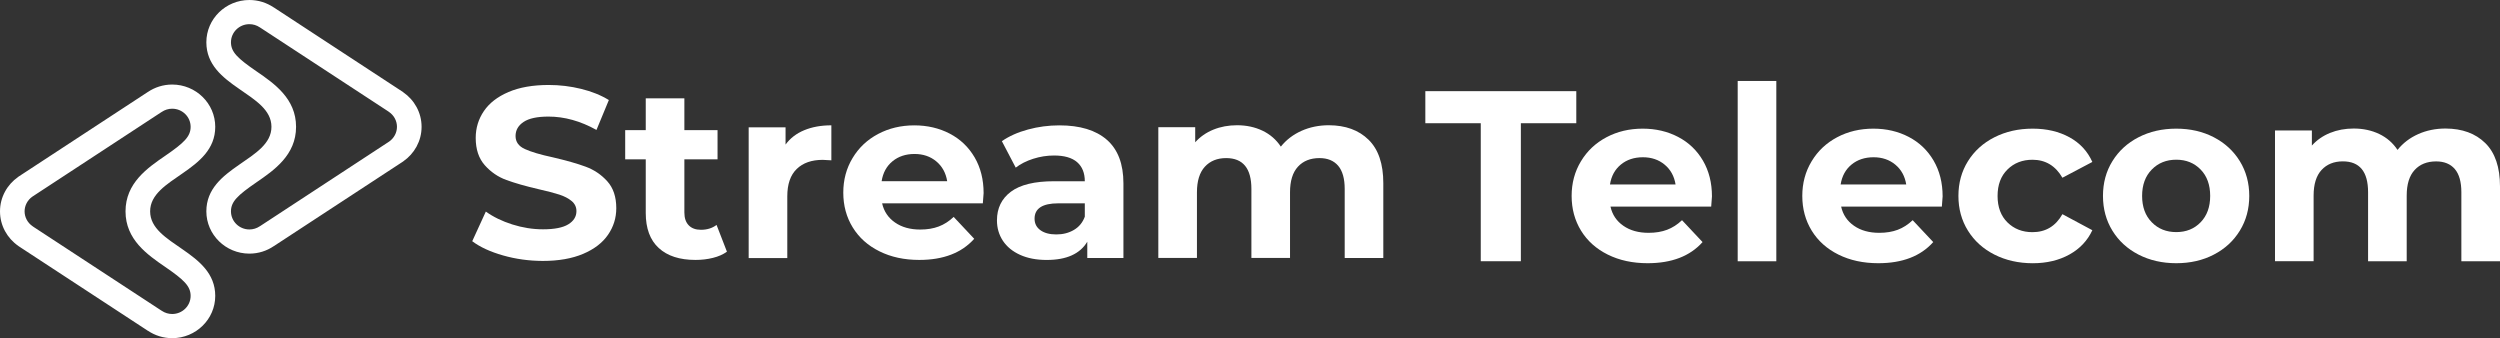
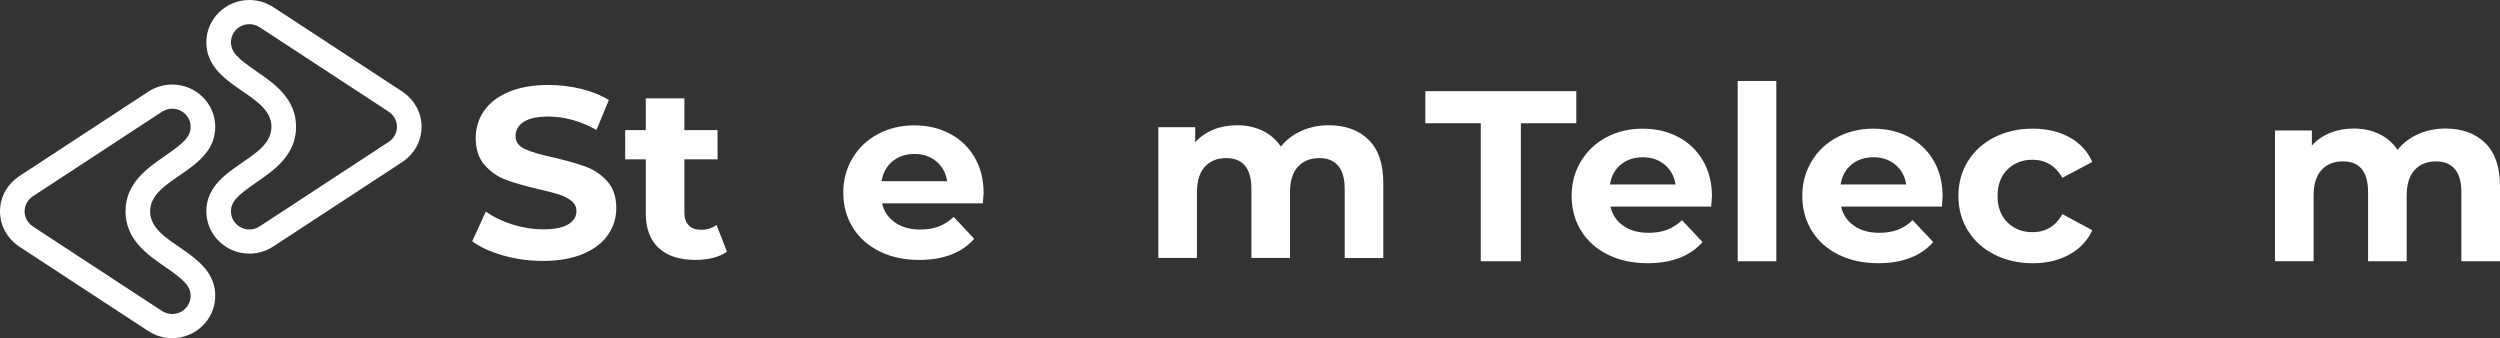
<svg xmlns="http://www.w3.org/2000/svg" width="207" height="28" viewBox="0 0 207 28" fill="none">
  <rect x="0" y="0" width="207" height="28" fill="#333333" stroke="none" />
  <path d="M41.653 21.15C40.595 20.849 39.744 20.456 39.101 19.972L40.227 17.518C40.843 17.961 41.572 18.316 42.42 18.585C43.268 18.853 44.114 18.987 44.962 18.987C45.904 18.987 46.603 18.851 47.053 18.575C47.504 18.299 47.729 17.933 47.729 17.479C47.729 17.143 47.595 16.864 47.329 16.643C47.063 16.422 46.722 16.246 46.304 16.111C45.886 15.977 45.324 15.83 44.613 15.669C43.519 15.415 42.625 15.159 41.929 14.903C41.233 14.65 40.635 14.239 40.136 13.675C39.638 13.111 39.389 12.36 39.389 11.421C39.389 10.603 39.615 9.862 40.065 9.198C40.516 8.535 41.195 8.008 42.103 7.62C43.012 7.23 44.121 7.036 45.433 7.036C46.347 7.036 47.243 7.143 48.117 7.359C48.99 7.573 49.757 7.881 50.413 8.284L49.388 10.759C48.063 10.021 46.737 9.653 45.413 9.653C44.483 9.653 43.797 9.8 43.354 10.096C42.911 10.391 42.688 10.779 42.688 11.264C42.688 11.746 42.944 12.107 43.458 12.34C43.969 12.576 44.752 12.808 45.805 13.034C46.899 13.29 47.793 13.543 48.489 13.8C49.185 14.056 49.783 14.456 50.281 15.008C50.78 15.557 51.028 16.303 51.028 17.24C51.028 18.045 50.8 18.779 50.342 19.442C49.884 20.106 49.198 20.633 48.281 21.021C47.365 21.409 46.253 21.605 44.942 21.605C43.81 21.602 42.714 21.453 41.653 21.15Z" fill="white" />
  <path d="M60.19 20.839C59.876 21.067 59.489 21.239 59.033 21.351C58.575 21.465 58.093 21.522 57.587 21.522C56.276 21.522 55.26 21.194 54.544 20.535C53.827 19.879 53.468 18.912 53.468 17.637V13.19H51.766V10.776H53.468V8.141H56.666V10.776H59.413V13.19H56.666V17.597C56.666 18.055 56.785 18.405 57.025 18.654C57.263 18.902 57.602 19.026 58.04 19.026C58.547 19.026 58.977 18.892 59.331 18.624L60.19 20.839Z" fill="white" />
-   <path d="M66.594 10.78C67.242 10.511 67.991 10.377 68.837 10.377V13.275C68.482 13.248 68.242 13.236 68.12 13.236C67.204 13.236 66.487 13.487 65.968 13.991C65.449 14.493 65.188 15.249 65.188 16.256V21.367H61.99V10.541H65.044V11.97C65.429 11.443 65.945 11.048 66.594 10.78Z" fill="white" />
  <path d="M81.379 16.834H73.039C73.189 17.505 73.546 18.034 74.105 18.422C74.665 18.812 75.361 19.006 76.197 19.006C76.771 19.006 77.28 18.922 77.723 18.755C78.166 18.588 78.582 18.323 78.964 17.96L80.665 19.772C79.627 20.938 78.111 21.522 76.116 21.522C74.872 21.522 73.771 21.283 72.817 20.808C71.859 20.334 71.123 19.672 70.604 18.827C70.085 17.982 69.824 17.023 69.824 15.951C69.824 14.892 70.08 13.935 70.594 13.085C71.105 12.232 71.809 11.569 72.705 11.094C73.599 10.619 74.602 10.38 75.708 10.38C76.787 10.38 77.764 10.609 78.637 11.064C79.511 11.519 80.197 12.175 80.696 13.025C81.194 13.878 81.443 14.867 81.443 15.993C81.44 16.028 81.42 16.311 81.379 16.834ZM73.9 13.353C73.409 13.756 73.108 14.306 72.999 15.004H78.427C78.318 14.32 78.017 13.774 77.526 13.363C77.035 12.953 76.432 12.749 75.723 12.749C74.999 12.749 74.391 12.951 73.9 13.353Z" fill="white" />
-   <path d="M91.647 11.574C92.561 12.371 93.02 13.575 93.02 15.185V21.363H90.027V20.015C89.424 21.022 88.305 21.524 86.667 21.524C85.819 21.524 85.085 21.383 84.464 21.102C83.841 20.821 83.368 20.43 83.039 19.936C82.712 19.439 82.548 18.877 82.548 18.245C82.548 17.239 82.933 16.448 83.705 15.872C84.477 15.295 85.669 15.007 87.28 15.007H89.822C89.822 14.323 89.609 13.796 89.186 13.428C88.763 13.06 88.128 12.876 87.28 12.876C86.692 12.876 86.115 12.966 85.548 13.147C84.981 13.329 84.5 13.572 84.102 13.88L82.955 11.688C83.555 11.273 84.277 10.95 85.118 10.723C85.958 10.495 86.822 10.38 87.71 10.38C89.419 10.378 90.731 10.776 91.647 11.574ZM88.92 19.038C89.343 18.79 89.644 18.424 89.822 17.942V16.836H87.629C86.318 16.836 85.662 17.259 85.662 18.104C85.662 18.506 85.821 18.825 86.143 19.058C86.465 19.292 86.905 19.411 87.465 19.411C88.014 19.411 88.498 19.287 88.92 19.038Z" fill="white" />
  <path d="M113.318 11.571C114.131 12.369 114.538 13.567 114.538 15.163V21.36H111.341V15.645C111.341 14.787 111.159 14.146 110.799 13.723C110.437 13.301 109.921 13.09 109.252 13.09C108.5 13.09 107.905 13.328 107.469 13.803C107.031 14.28 106.814 14.986 106.814 15.926V21.357H103.616V15.645C103.616 13.942 102.92 13.09 101.525 13.09C100.788 13.09 100.2 13.328 99.763 13.803C99.325 14.28 99.107 14.986 99.107 15.926V21.357H95.909V10.532H98.963V11.78C99.373 11.325 99.874 10.974 100.469 10.733C101.064 10.492 101.715 10.37 102.427 10.37C103.206 10.37 103.908 10.522 104.538 10.822C105.165 11.123 105.672 11.563 106.054 12.14C106.505 11.576 107.074 11.141 107.766 10.832C108.455 10.524 109.212 10.37 110.029 10.37C111.409 10.375 112.505 10.773 113.318 11.571Z" fill="white" />
  <path d="M122.607 10.203H118.018V7.548H130.517V10.203H125.927V21.63H122.607V10.203Z" fill="white" />
  <path d="M141.687 17.105H133.347C133.496 17.777 133.853 18.306 134.413 18.694C134.972 19.084 135.669 19.278 136.504 19.278C137.079 19.278 137.587 19.194 138.03 19.027C138.473 18.86 138.889 18.595 139.271 18.232L140.972 20.044C139.934 21.21 138.418 21.794 136.423 21.794C135.18 21.794 134.078 21.555 133.124 21.08C132.166 20.605 131.43 19.944 130.91 19.099C130.392 18.254 130.131 17.294 130.131 16.223C130.131 15.164 130.387 14.207 130.901 13.357C131.412 12.504 132.116 11.841 133.012 11.366C133.906 10.891 134.908 10.652 136.015 10.652C137.094 10.652 138.071 10.881 138.945 11.336C139.818 11.791 140.504 12.447 141.003 13.297C141.501 14.15 141.75 15.139 141.75 16.265C141.747 16.303 141.727 16.584 141.687 17.105ZM134.208 13.625C133.716 14.028 133.414 14.578 133.306 15.276H138.737C138.628 14.592 138.327 14.045 137.835 13.635C137.344 13.225 136.741 13.021 136.033 13.021C135.306 13.021 134.698 13.223 134.208 13.625Z" fill="white" />
  <path d="M143.881 6.704H147.079V21.633H143.881V6.704Z" fill="white" />
  <path d="M160.786 17.105H152.446C152.595 17.777 152.952 18.306 153.512 18.694C154.071 19.084 154.768 19.278 155.604 19.278C156.178 19.278 156.686 19.194 157.13 19.027C157.573 18.86 157.988 18.595 158.37 18.232L160.072 20.044C159.034 21.21 157.517 21.794 155.522 21.794C154.279 21.794 153.177 21.555 152.223 21.08C151.266 20.605 150.529 19.944 150.01 19.099C149.491 18.254 149.23 17.294 149.23 16.223C149.23 15.164 149.486 14.207 150.001 13.357C150.512 12.504 151.216 11.841 152.111 11.366C153.005 10.891 154.008 10.652 155.115 10.652C156.193 10.652 157.17 10.881 158.044 11.336C158.918 11.791 159.603 12.447 160.102 13.297C160.601 14.15 160.849 15.139 160.849 16.265C160.849 16.303 160.829 16.584 160.786 17.105ZM153.307 13.625C152.816 14.028 152.514 14.578 152.405 15.276H157.836C157.727 14.592 157.426 14.045 156.935 13.635C156.443 13.225 155.841 13.021 155.132 13.021C154.405 13.021 153.798 13.223 153.307 13.625Z" fill="white" />
  <path d="M165.139 21.08C164.202 20.605 163.473 19.944 162.946 19.099C162.42 18.254 162.157 17.294 162.157 16.223C162.157 15.149 162.42 14.19 162.946 13.347C163.473 12.502 164.202 11.841 165.139 11.366C166.076 10.891 167.129 10.652 168.306 10.652C169.469 10.652 170.481 10.891 171.35 11.366C172.219 11.843 172.848 12.522 173.246 13.409L170.768 14.717C170.192 13.725 169.367 13.228 168.288 13.228C167.455 13.228 166.765 13.496 166.22 14.033C165.673 14.57 165.399 15.301 165.399 16.226C165.399 17.15 165.673 17.881 166.22 18.418C166.767 18.955 167.455 19.223 168.288 19.223C169.382 19.223 170.208 18.726 170.768 17.734L173.246 19.062C172.848 19.919 172.219 20.591 171.35 21.073C170.481 21.555 169.469 21.796 168.306 21.796C167.132 21.794 166.076 21.555 165.139 21.08Z" fill="white" />
-   <path d="M177.068 21.08C176.147 20.605 175.425 19.944 174.906 19.099C174.387 18.254 174.126 17.294 174.126 16.223C174.126 15.149 174.384 14.19 174.906 13.347C175.425 12.502 176.147 11.841 177.068 11.366C177.99 10.891 179.033 10.652 180.192 10.652C181.355 10.652 182.393 10.891 183.307 11.366C184.221 11.843 184.94 12.502 185.459 13.347C185.978 14.192 186.239 15.152 186.239 16.223C186.239 17.297 185.978 18.256 185.459 19.099C184.94 19.944 184.224 20.605 183.307 21.08C182.391 21.558 181.353 21.794 180.192 21.794C179.033 21.794 177.99 21.555 177.068 21.08ZM182.213 18.403C182.74 17.859 183.003 17.133 183.003 16.221C183.003 15.308 182.74 14.58 182.213 14.038C181.686 13.496 181.013 13.223 180.195 13.223C179.377 13.223 178.698 13.494 178.167 14.038C177.635 14.582 177.367 15.308 177.367 16.221C177.367 17.133 177.632 17.861 178.167 18.403C178.698 18.948 179.377 19.218 180.195 19.218C181.013 19.218 181.686 18.948 182.213 18.403Z" fill="white" />
  <path d="M205.779 11.845C206.592 12.643 207 13.841 207 15.437V21.634H203.801V15.919C203.801 15.061 203.619 14.42 203.26 13.997C202.898 13.575 202.381 13.364 201.713 13.364C200.961 13.364 200.366 13.602 199.931 14.077C199.492 14.554 199.275 15.26 199.275 16.2V21.631H196.077V15.916C196.077 14.214 195.381 13.361 193.986 13.361C193.249 13.361 192.662 13.6 192.223 14.075C191.785 14.552 191.567 15.258 191.567 16.197V21.629H188.37V10.803H191.423V12.051C191.834 11.596 192.335 11.246 192.93 11.005C193.525 10.763 194.176 10.642 194.887 10.642C195.667 10.642 196.368 10.793 196.999 11.094C197.626 11.395 198.133 11.835 198.515 12.412C198.966 11.847 199.536 11.412 200.227 11.104C200.915 10.796 201.673 10.642 202.491 10.642C203.87 10.647 204.967 11.047 205.779 11.845Z" fill="white" />
  <path d="M33.383 7.636V7.629L22.653 0.604V0.609C22.081 0.226 21.392 0 20.651 0C18.683 0 17.086 1.571 17.086 3.5C17.086 5.364 18.433 6.413 19.782 7.346C21.129 8.28 22.476 9.098 22.476 10.5C22.476 13.304 17.086 13.774 17.086 17.5C17.086 19.429 18.683 21 20.651 21C21.397 21 22.094 20.771 22.666 20.381V20.384L33.307 13.418C33.322 13.408 33.34 13.398 33.355 13.386L33.398 13.359V13.354C34.31 12.72 34.907 11.678 34.907 10.5C34.907 9.317 34.305 8.268 33.383 7.636ZM21.605 18.676C21.575 18.693 21.542 18.713 21.511 18.735C21.256 18.907 20.957 18.999 20.651 18.999C19.807 18.999 19.124 18.325 19.124 17.5C19.124 16.692 19.676 16.168 21.235 15.096C22.696 14.092 24.514 12.844 24.514 10.5C24.514 8.156 22.696 6.908 21.235 5.904C19.676 4.832 19.124 4.31 19.124 3.498C19.124 2.672 19.81 2.001 20.651 2.001C20.957 2.001 21.251 2.091 21.504 2.26C21.542 2.284 21.582 2.309 21.605 2.324L32.138 9.217C32.163 9.237 32.188 9.255 32.214 9.272C32.626 9.555 32.869 10.015 32.869 10.5C32.869 10.982 32.626 11.44 32.221 11.723L21.605 18.676Z" fill="white" />
  <path d="M15.128 20.654C13.778 19.72 12.431 18.902 12.431 17.5C12.431 14.696 17.822 14.226 17.822 10.5C17.822 8.571 16.224 7 14.257 7C13.51 7 12.814 7.229 12.239 7.619V7.617L1.6 14.582C1.585 14.592 1.567 14.602 1.552 14.614L1.509 14.641V14.646C0.598 15.28 0 16.322 0 17.5C0 18.683 0.603 19.732 1.522 20.366V20.371L12.254 27.396V27.391C12.826 27.774 13.515 28 14.257 28C16.224 28 17.822 26.429 17.822 24.5C17.822 22.636 16.475 21.587 15.128 20.654ZM14.257 25.999C13.951 25.999 13.657 25.909 13.404 25.74C13.366 25.713 13.325 25.691 13.302 25.676L2.77 18.783C2.745 18.765 2.719 18.745 2.694 18.728C2.281 18.445 2.036 17.985 2.036 17.5C2.036 17.018 2.279 16.56 2.686 16.277L13.302 9.324C13.335 9.307 13.366 9.284 13.396 9.265C13.652 9.093 13.951 9.001 14.257 9.001C15.1 9.001 15.784 9.675 15.784 10.5C15.784 11.31 15.232 11.832 13.672 12.904C12.211 13.908 10.393 15.156 10.393 17.5C10.393 19.844 12.211 21.092 13.672 22.096C15.232 23.168 15.784 23.69 15.784 24.503C15.781 25.328 15.098 25.999 14.257 25.999Z" fill="white" />
</svg>